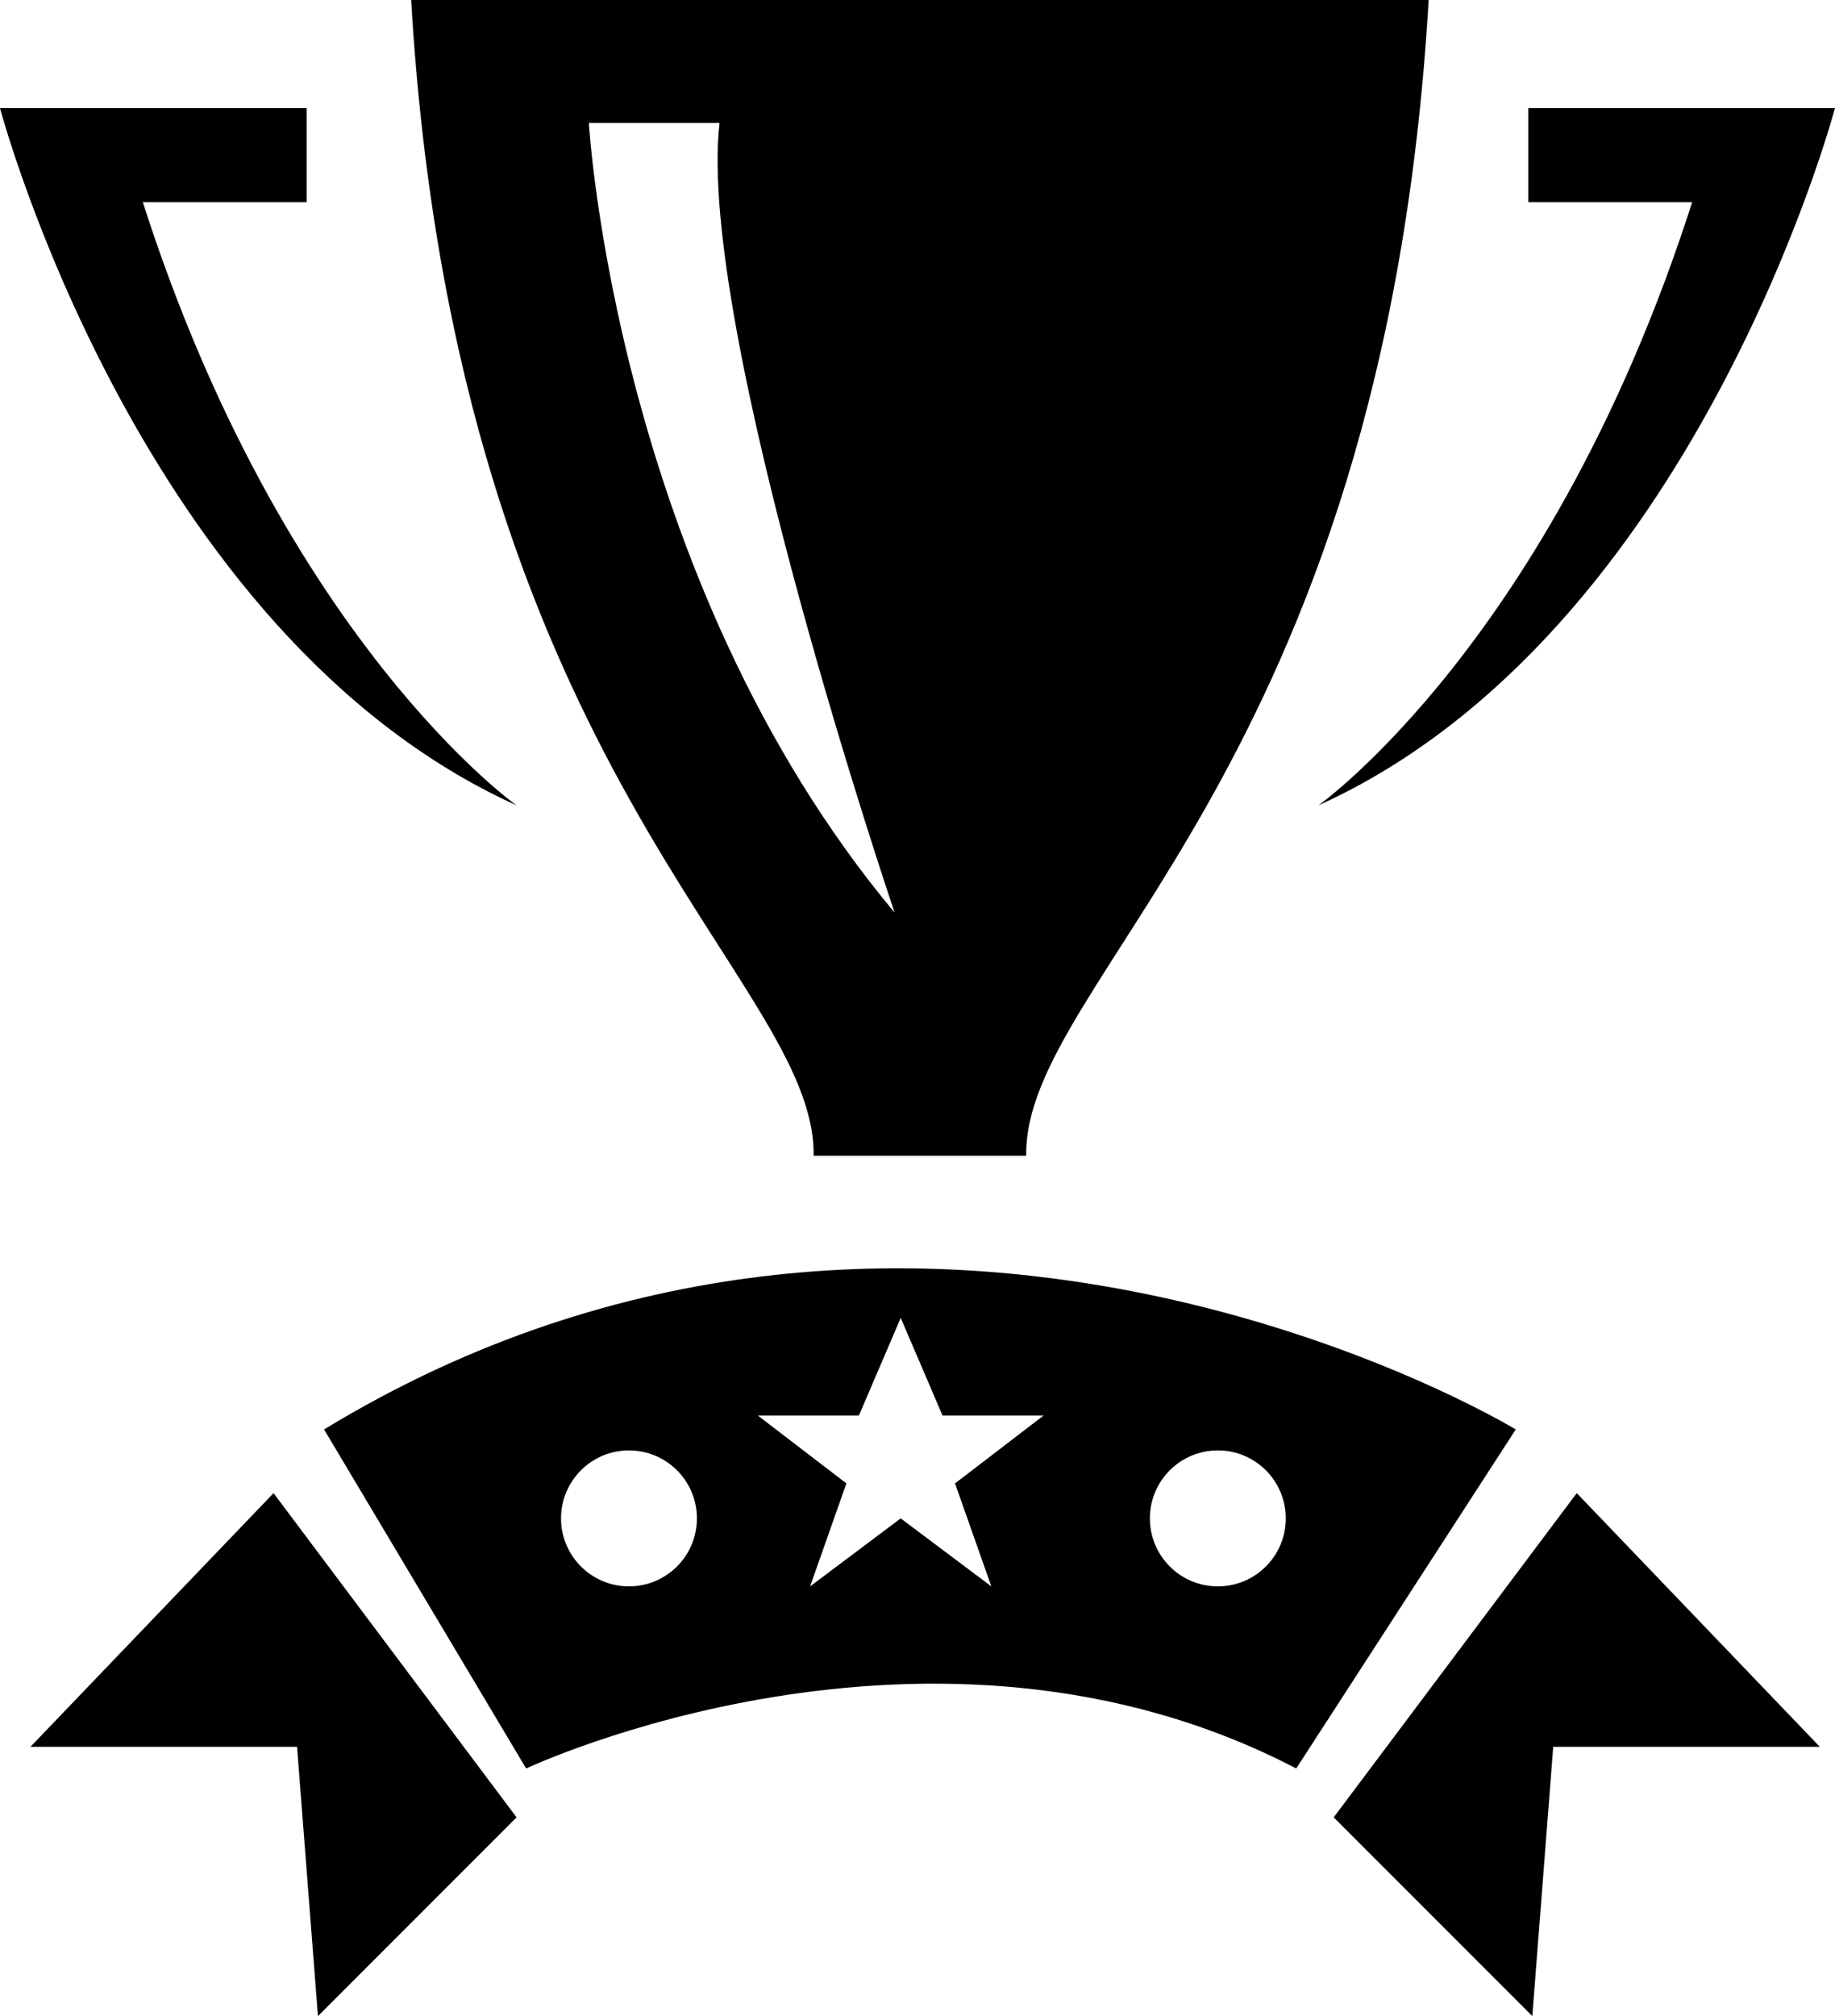
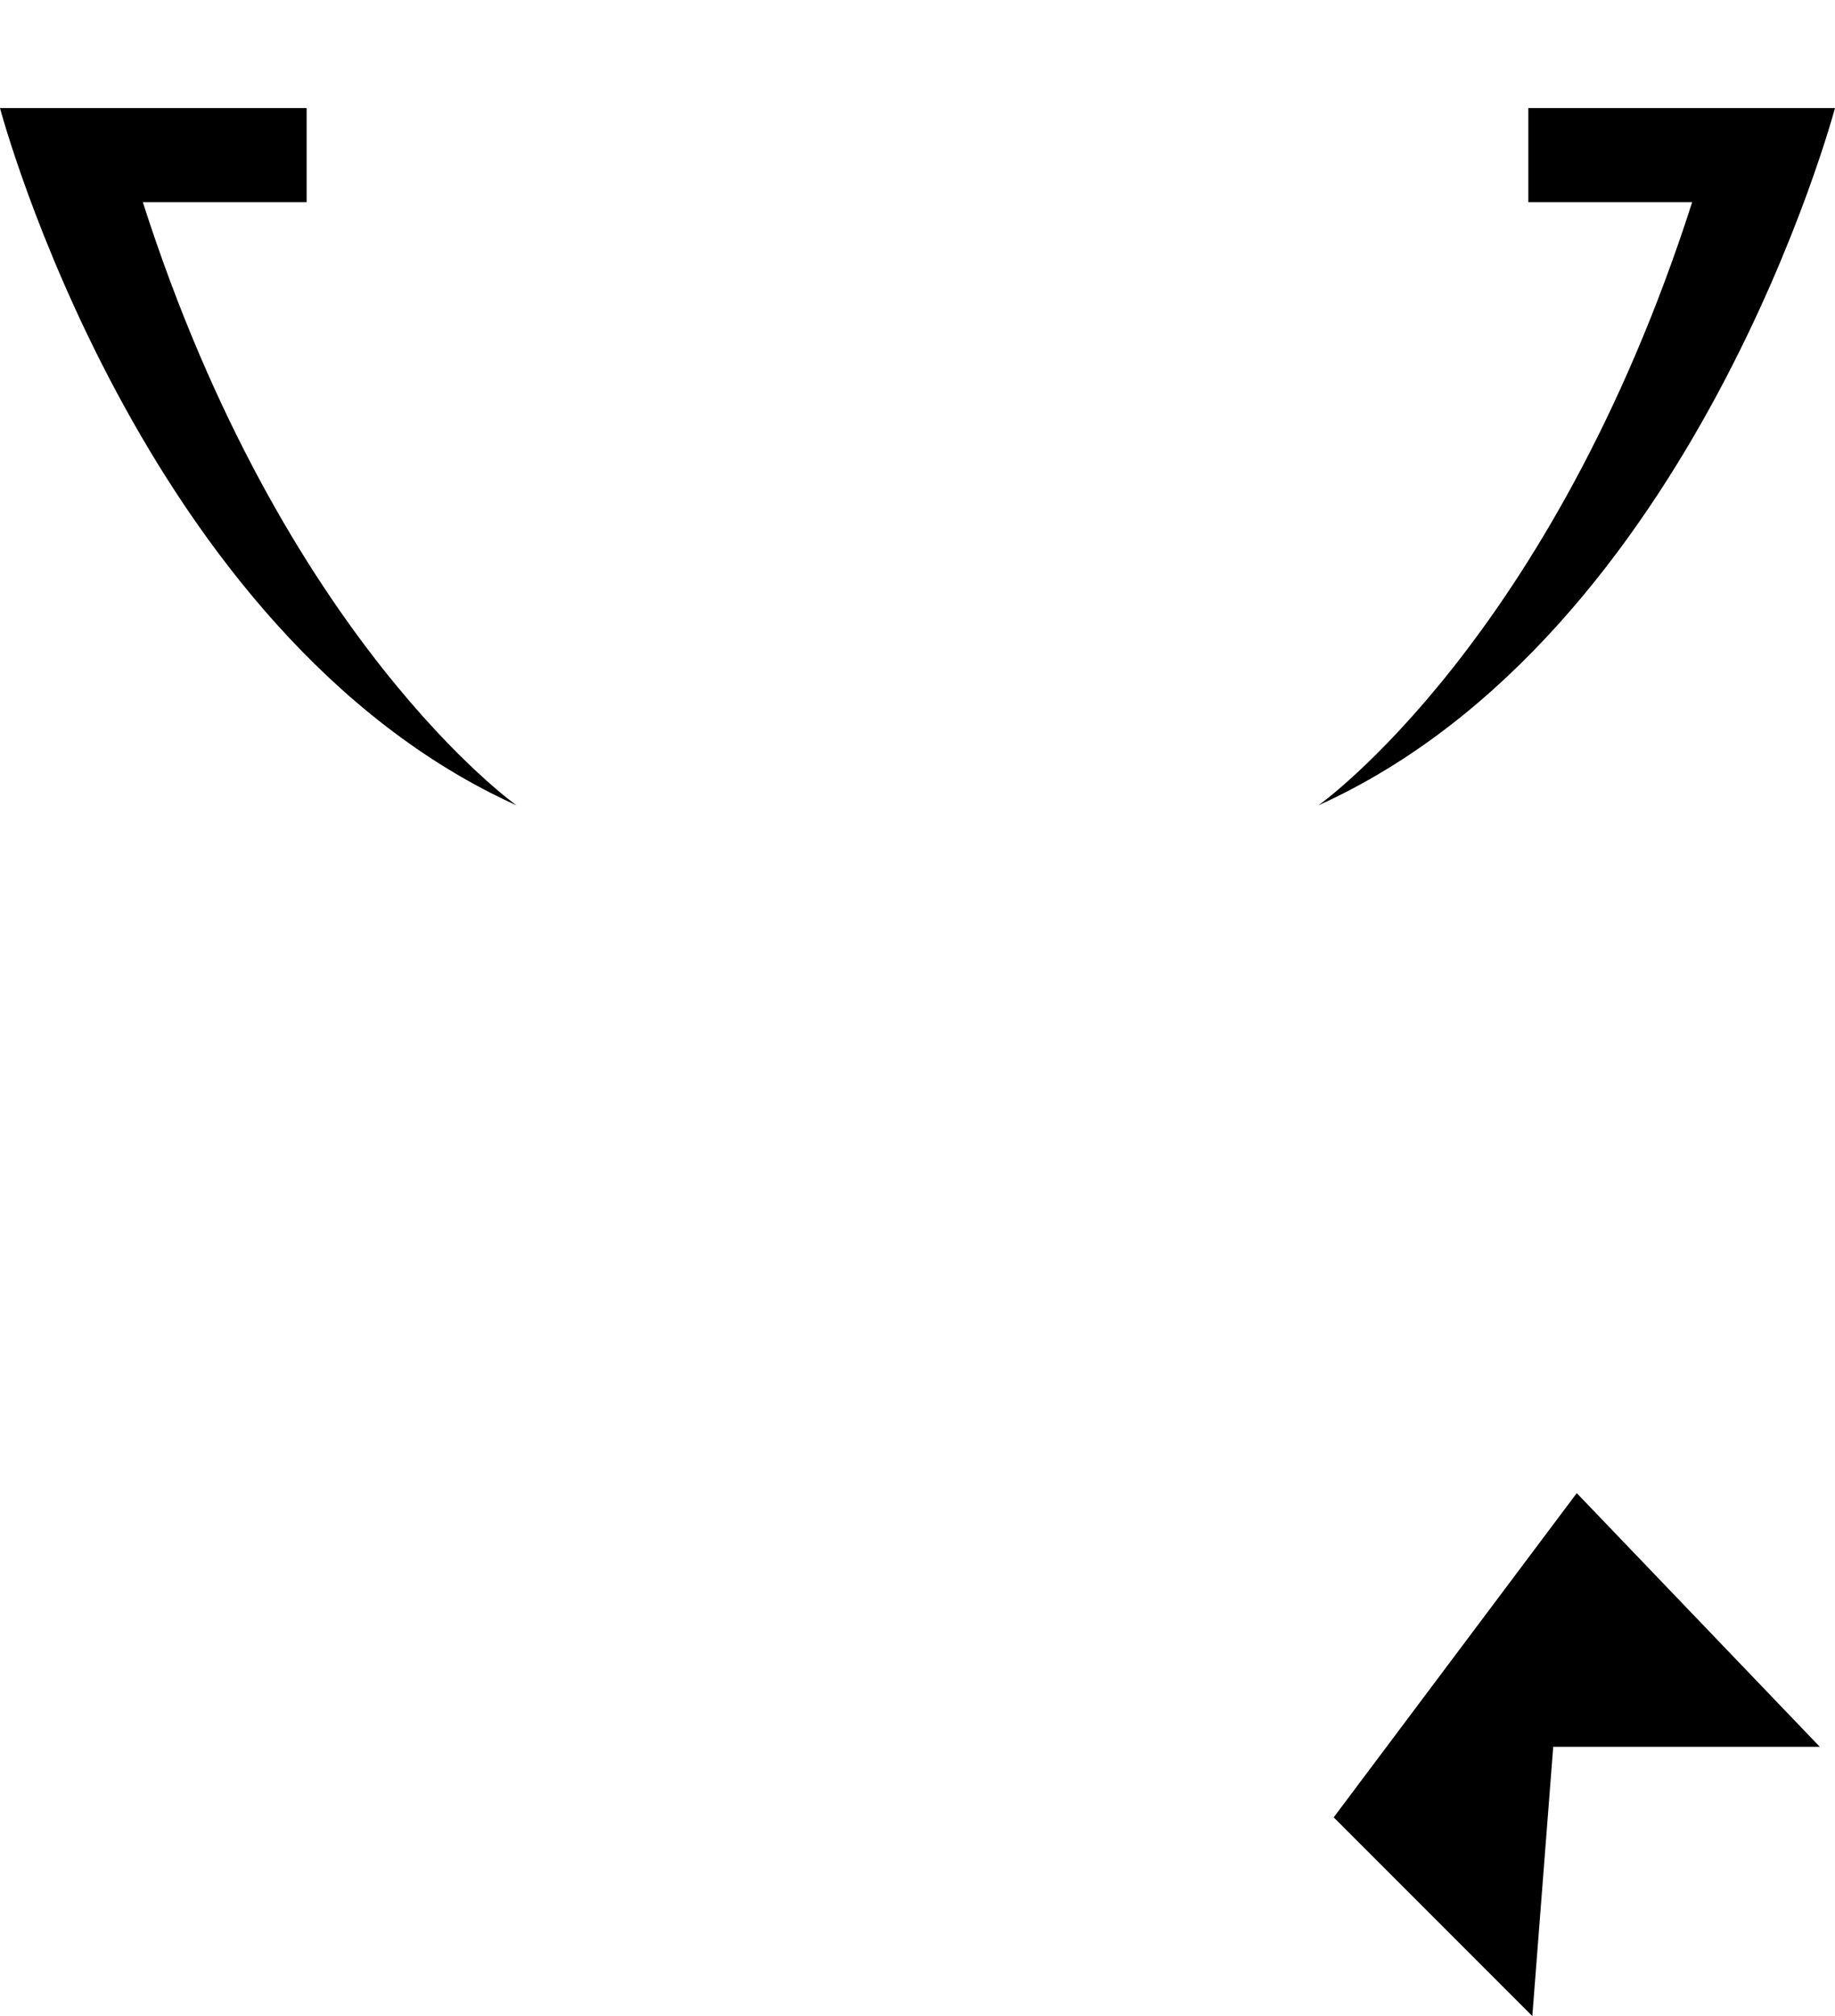
<svg xmlns="http://www.w3.org/2000/svg" version="1.2" baseProfile="tiny" id="Layer_1" x="0px" y="0px" width="43.885px" height="48.188px" viewBox="0 0 43.885 48.188" xml:space="preserve">
  <g>
    <path fill="none" d="M17.208,2.938h-3.125c0,0,0.625,10.875,7.312,18.875C21.395,21.813,16.646,7.813,17.208,2.938z" />
    <polygon fill="none" points="22.541,33.834 21.541,31.5 20.541,33.834 18.125,33.834 20.242,35.456 19.374,37.917 21.541,36.292    23.708,37.917 22.84,35.456 24.957,33.834  " />
    <circle fill="none" cx="29.125" cy="36.292" r="1.625" />
    <circle fill="none" cx="15.042" cy="36.292" r="1.625" />
    <path d="M12.354,19.25c0,0-5.577-3.935-8.938-14.417h3.917v-2.25H0C0,2.583,3.333,15.167,12.354,19.25z" />
    <path d="M36.552,4.833h3.917C37.107,15.315,31.53,19.25,31.53,19.25c9.021-4.084,12.354-16.667,12.354-16.667h-7.333V4.833z" />
-     <path d="M9.833,0c1.079,18.454,9.687,23.374,9.625,27.624H22h2.542c-0.063-4.25,8.547-9.169,9.625-27.624H9.833z M14.083,2.938   h3.125c-0.562,4.875,4.187,18.875,4.187,18.875C14.708,13.813,14.083,2.938,14.083,2.938z" />
    <polygon points="43.521,41.751 37.709,35.688 31.896,43.438 36.646,48.188 37.146,41.751  " />
-     <polygon points="6.542,35.688 0.729,41.751 7.104,41.751 7.604,48.188 12.354,43.438  " />
-     <path d="M7.75,34.166l4.833,8.104c0,0,9.667-4.562,18.417,0l5.25-8.104C36.25,34.166,22,25.5,7.75,34.166z M15.042,37.917   c-0.897,0-1.625-0.728-1.625-1.625s0.728-1.625,1.625-1.625s1.625,0.728,1.625,1.625S15.939,37.917,15.042,37.917z M23.708,37.917   l-2.167-1.625l-2.167,1.625l0.868-2.461l-2.117-1.622h2.416l1-2.334l1,2.334h2.416l-2.117,1.622L23.708,37.917z M29.125,37.917   c-0.898,0-1.625-0.728-1.625-1.625s0.727-1.625,1.625-1.625s1.625,0.728,1.625,1.625S30.023,37.917,29.125,37.917z" />
  </g>
</svg>